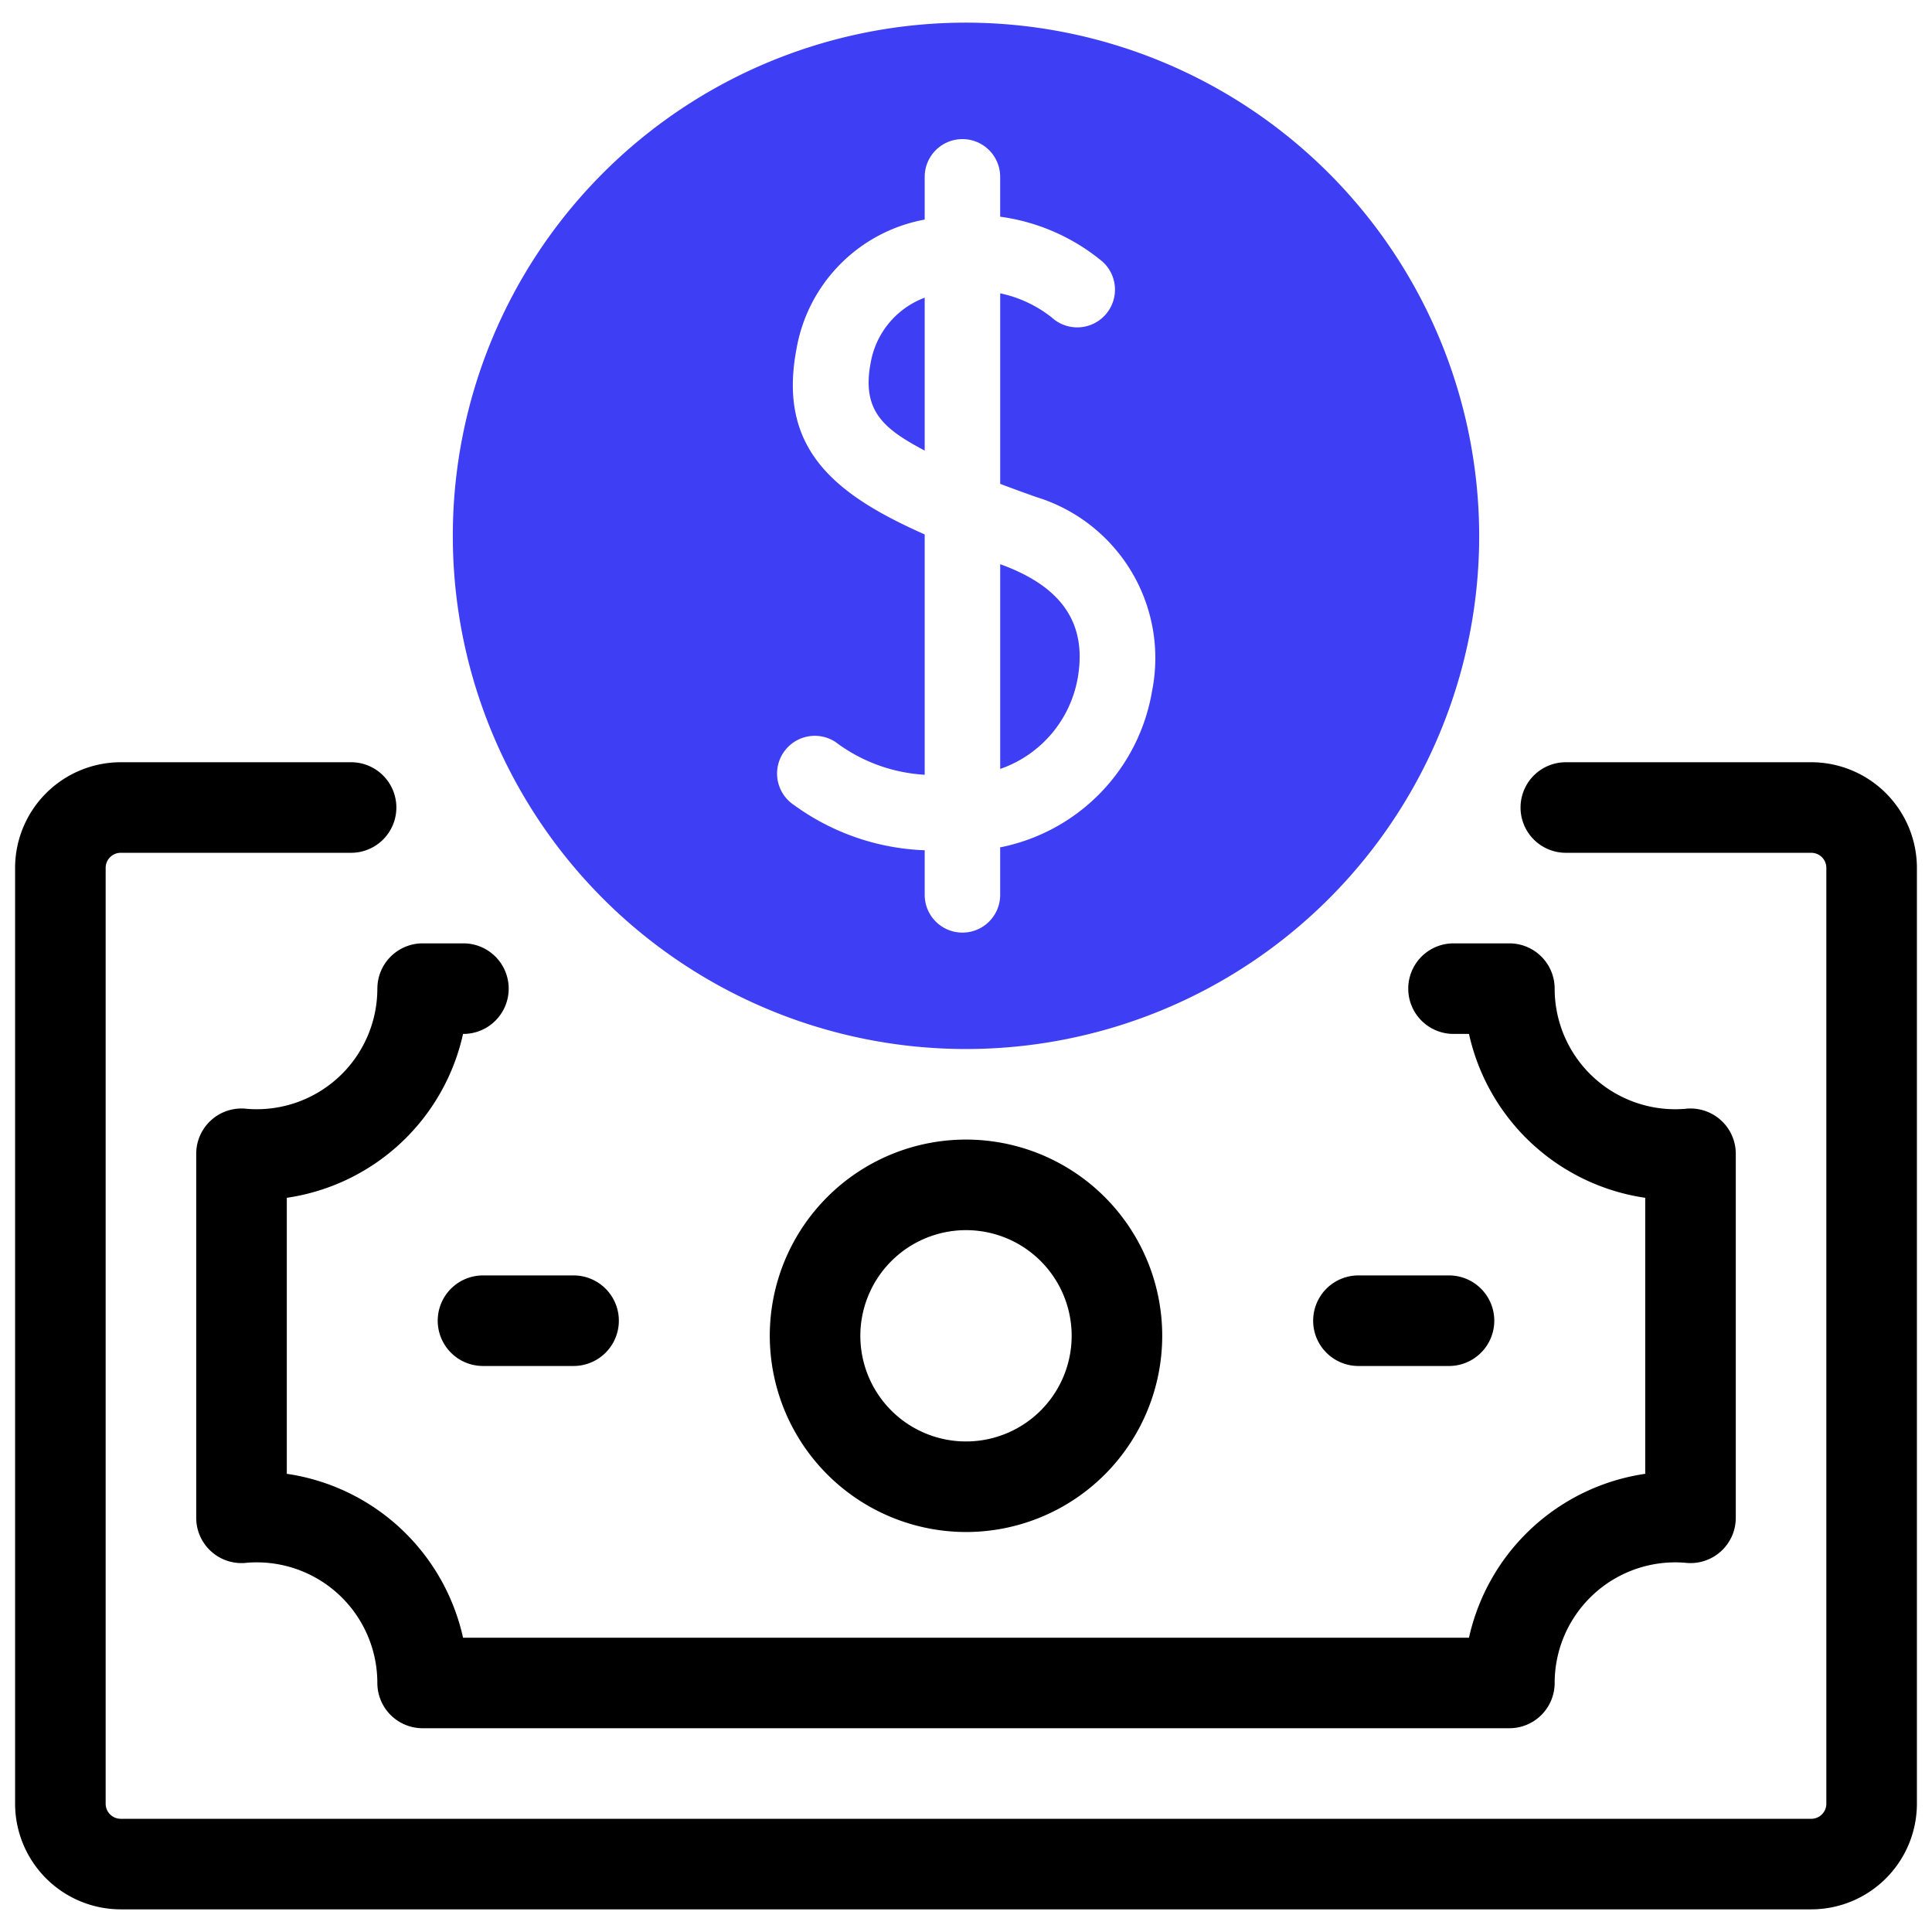
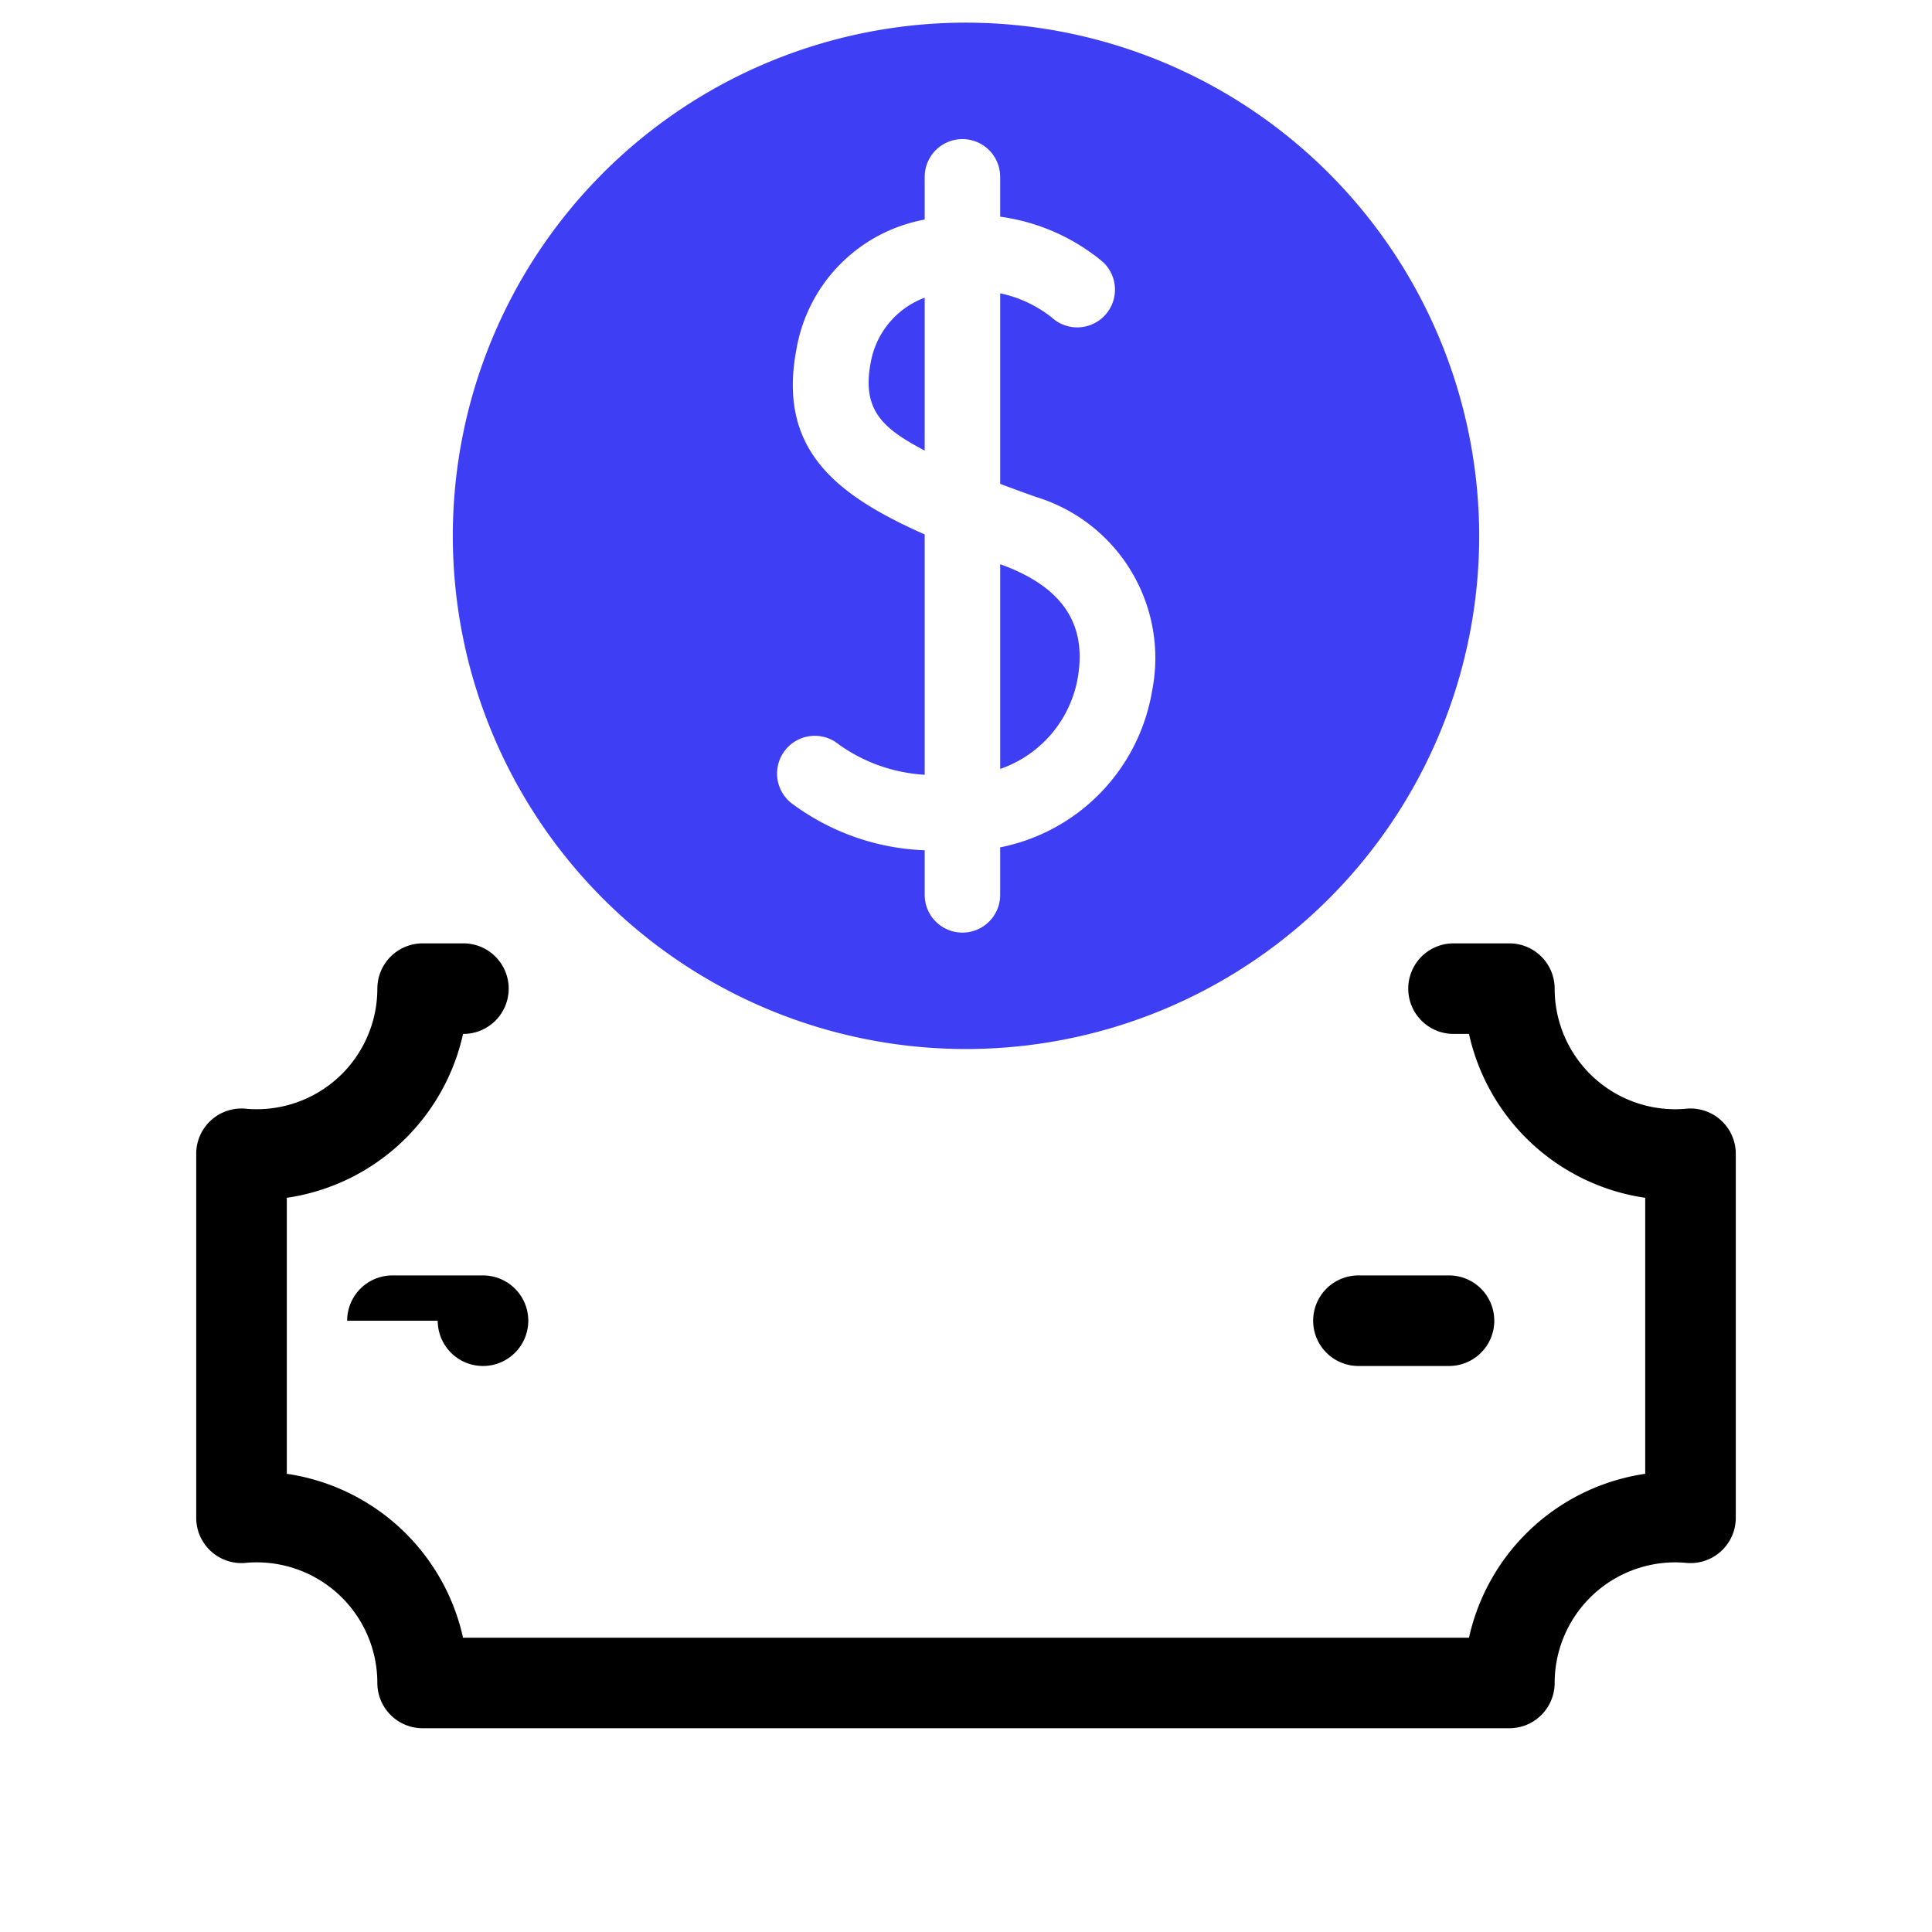
<svg xmlns="http://www.w3.org/2000/svg" height="512" viewBox="0 0 64 64" width="512">
  <g id="artwork">
-     <path d="m60 25.25h-8.13a1.5 1.5 0 0 0 0 3h8.13a.5.5 0 0 1 .5.5v31a.5.5 0 0 1 -.5.5h-56a.5.5 0 0 1 -.5-.5v-31a.5.5 0 0 1 .5-.5h7.63a1.5 1.5 0 0 0 0-3h-7.63a3.504 3.504 0 0 0 -3.5 3.5v31a3.504 3.504 0 0 0 3.5 3.5h56a3.504 3.504 0 0 0 3.5-3.5v-31a3.504 3.504 0 0 0 -3.5-3.5z" />
    <path d="m12.5 32.75a3.996 3.996 0 0 1 -4.314 3.982 1.5 1.5 0 0 0 -1.686 1.488v12.06a1.5 1.5 0 0 0 1.686 1.488 3.994 3.994 0 0 1 4.314 3.982 1.5 1.5 0 0 0 1.5 1.5h36a1.5 1.5 0 0 0 1.5-1.5 3.996 3.996 0 0 1 4.314-3.982 1.5 1.5 0 0 0 1.686-1.488v-12.06a1.5 1.5 0 0 0 -1.686-1.488 3.994 3.994 0 0 1 -4.314-3.982 1.5 1.5 0 0 0 -1.5-1.5h-1.85a1.5 1.5 0 0 0 0 3h.512a7.019 7.019 0 0 0 5.838 5.429v9.143a7.019 7.019 0 0 0 -5.838 5.429h-33.323a7.019 7.019 0 0 0 -5.838-5.429v-9.143a7.019 7.019 0 0 0 5.838-5.429h.012a1.5 1.5 0 1 0 0-3h-1.35a1.5 1.5 0 0 0 -1.5 1.5z" />
-     <path d="m32 50.75a6.5 6.5 0 1 0 -6.5-6.5 6.508 6.508 0 0 0 6.5 6.5zm0-10a3.5 3.5 0 1 1 -3.5 3.5 3.504 3.504 0 0 1 3.5-3.5z" />
    <path d="m45 45.25h3a1.5 1.5 0 0 0 0-3h-3a1.5 1.5 0 0 0 0 3z" />
-     <path d="m14.5 43.75a1.5 1.5 0 0 0 1.5 1.5h3a1.5 1.5 0 0 0 0-3h-3a1.5 1.5 0 0 0 -1.5 1.5z" />
+     <path d="m14.5 43.75a1.5 1.5 0 0 0 1.5 1.5a1.5 1.5 0 0 0 0-3h-3a1.5 1.5 0 0 0 -1.5 1.5z" />
    <g fill="#3e3ef4">
      <path d="m28.839 12.036c-.303 1.611.487 2.195 1.793 2.891v-5.066a2.82 2.82 0 0 0 -1.793 2.176z" />
      <path d="m33.133 18.69v6.782a3.904 3.904 0 0 0 2.573-3.04c.326-1.936-.711-3.071-2.573-3.742z" />
      <path d="m32 .75a17 17 0 1 0 17 17 17.019 17.019 0 0 0 -17-17zm6.171 22.097a6.357 6.357 0 0 1 -5.039 5.223v1.574a1.25 1.25 0 0 1 -2.5 0v-1.478a7.83 7.83 0 0 1 -4.325-1.495 1.25 1.25 0 1 1 1.369-2.092 5.431 5.431 0 0 0 2.956 1.086v-7.961c-2.973-1.318-4.873-2.829-4.25-6.13a5.276 5.276 0 0 1 4.25-4.3v-1.416a1.25 1.25 0 0 1 2.5 0v1.32a6.727 6.727 0 0 1 3.396 1.494 1.25 1.25 0 0 1 -1.686 1.846 4.104 4.104 0 0 0 -1.709-.801v6.311c.401.152.804.299 1.198.438a5.578 5.578 0 0 1 3.841 6.382z" />
    </g>
  </g>
</svg>